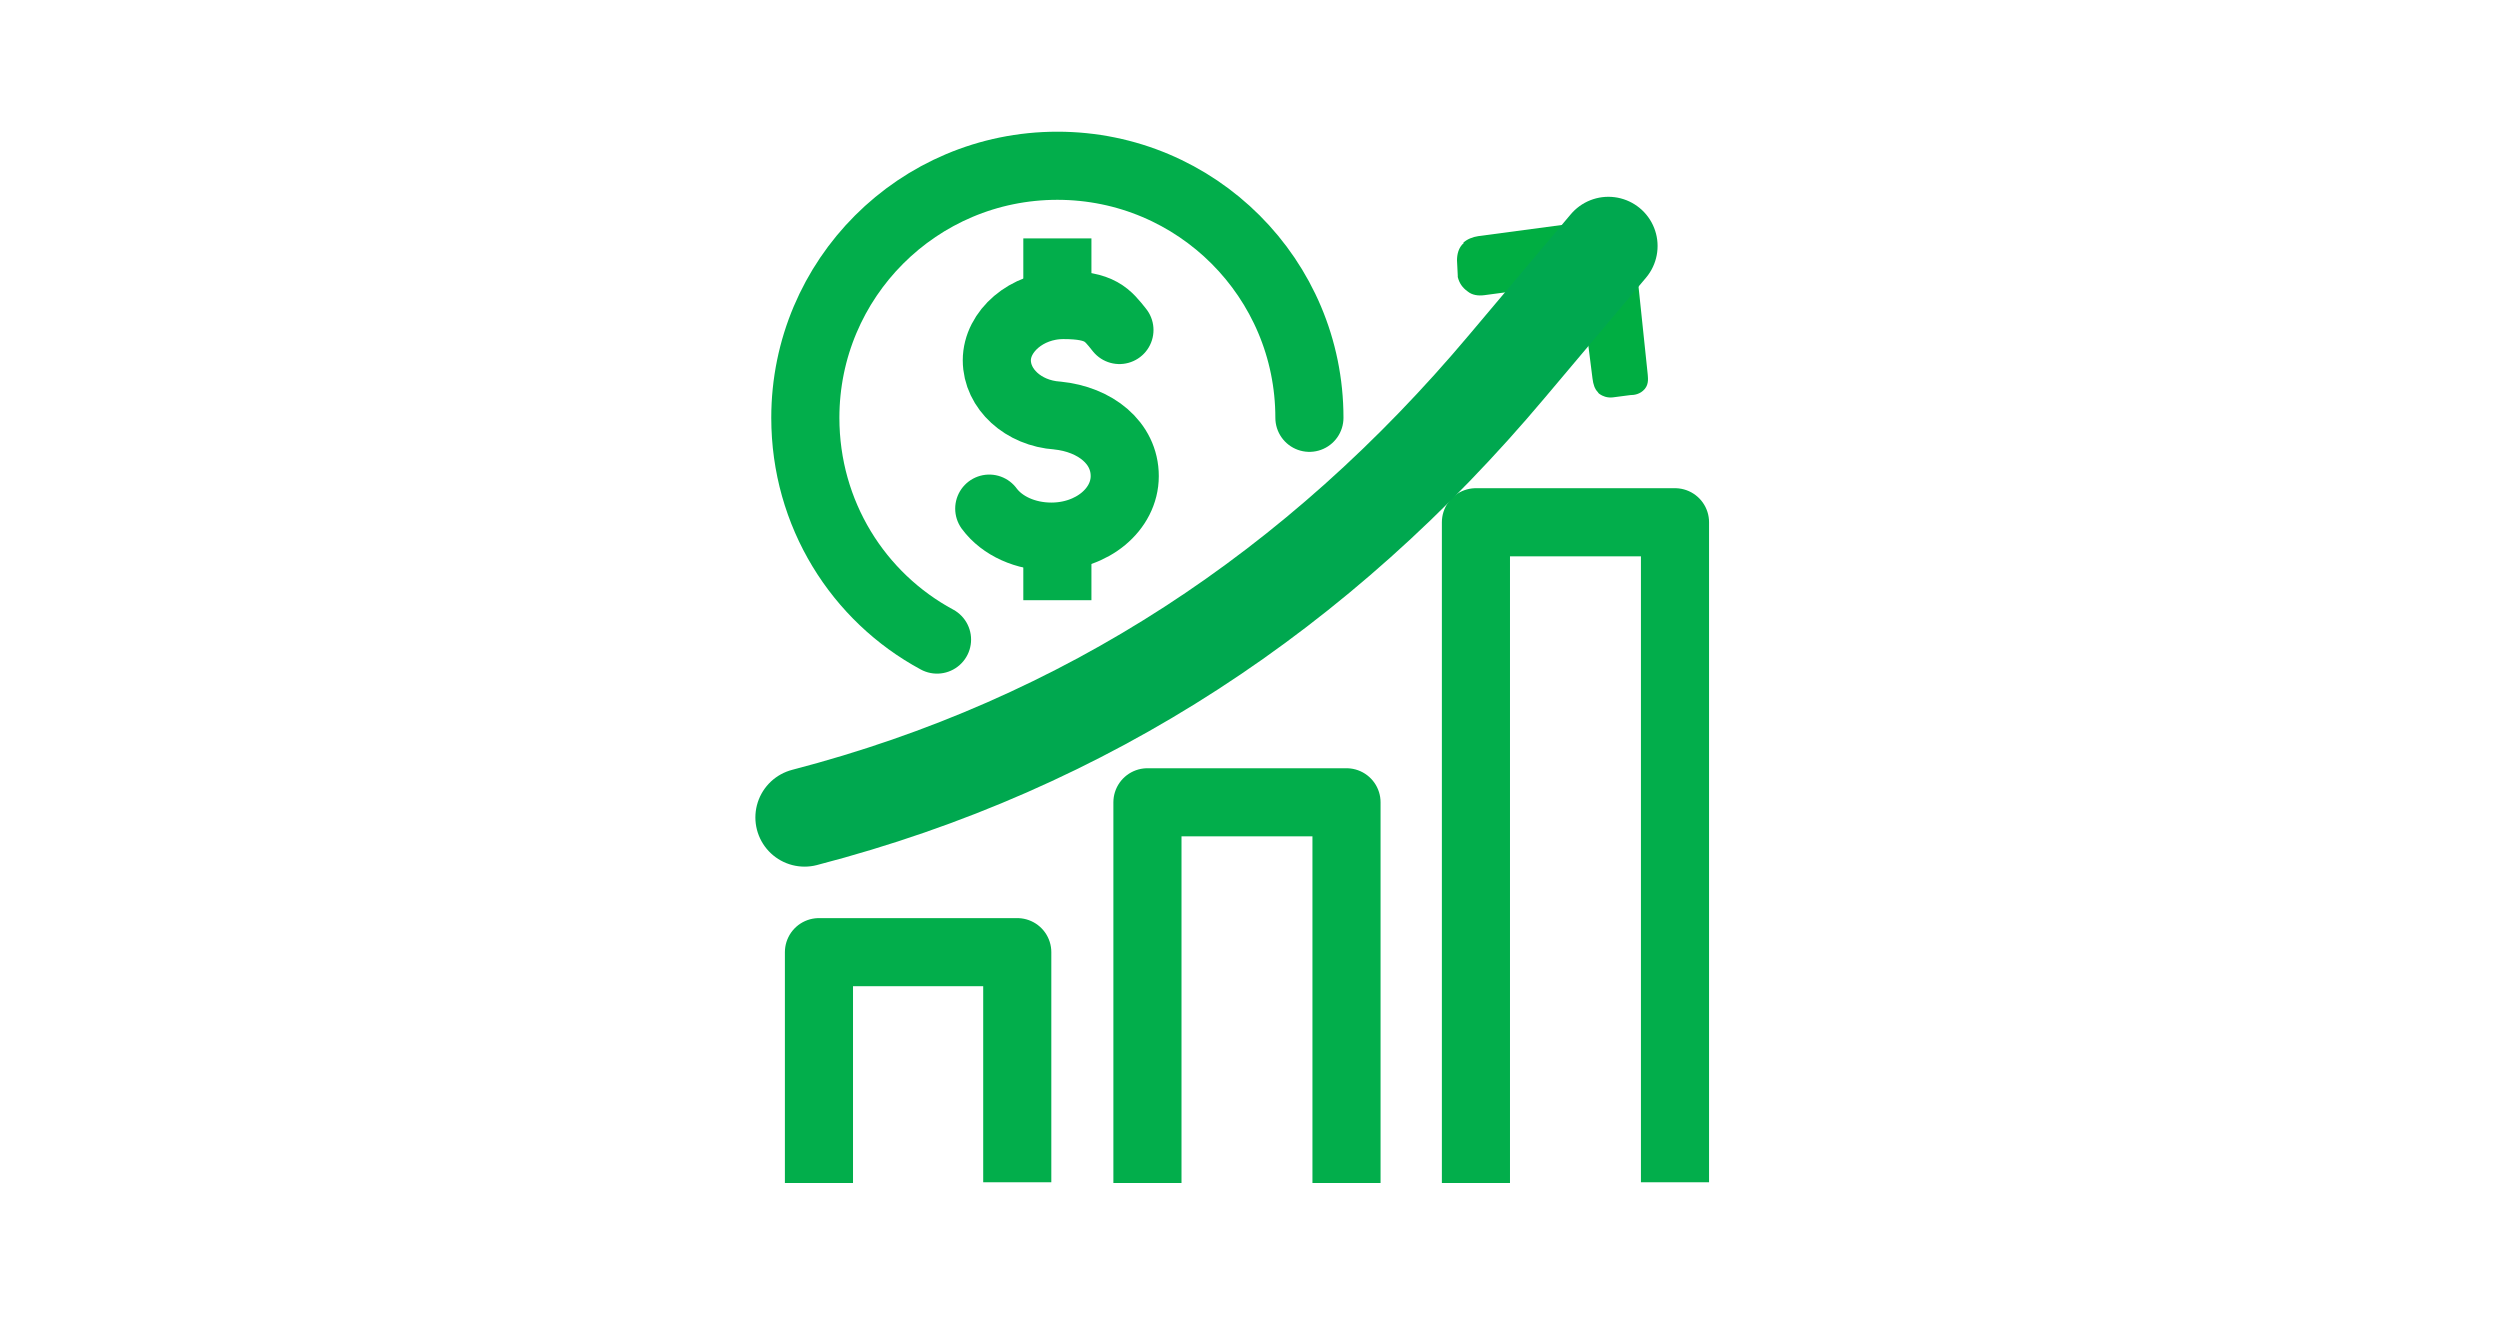
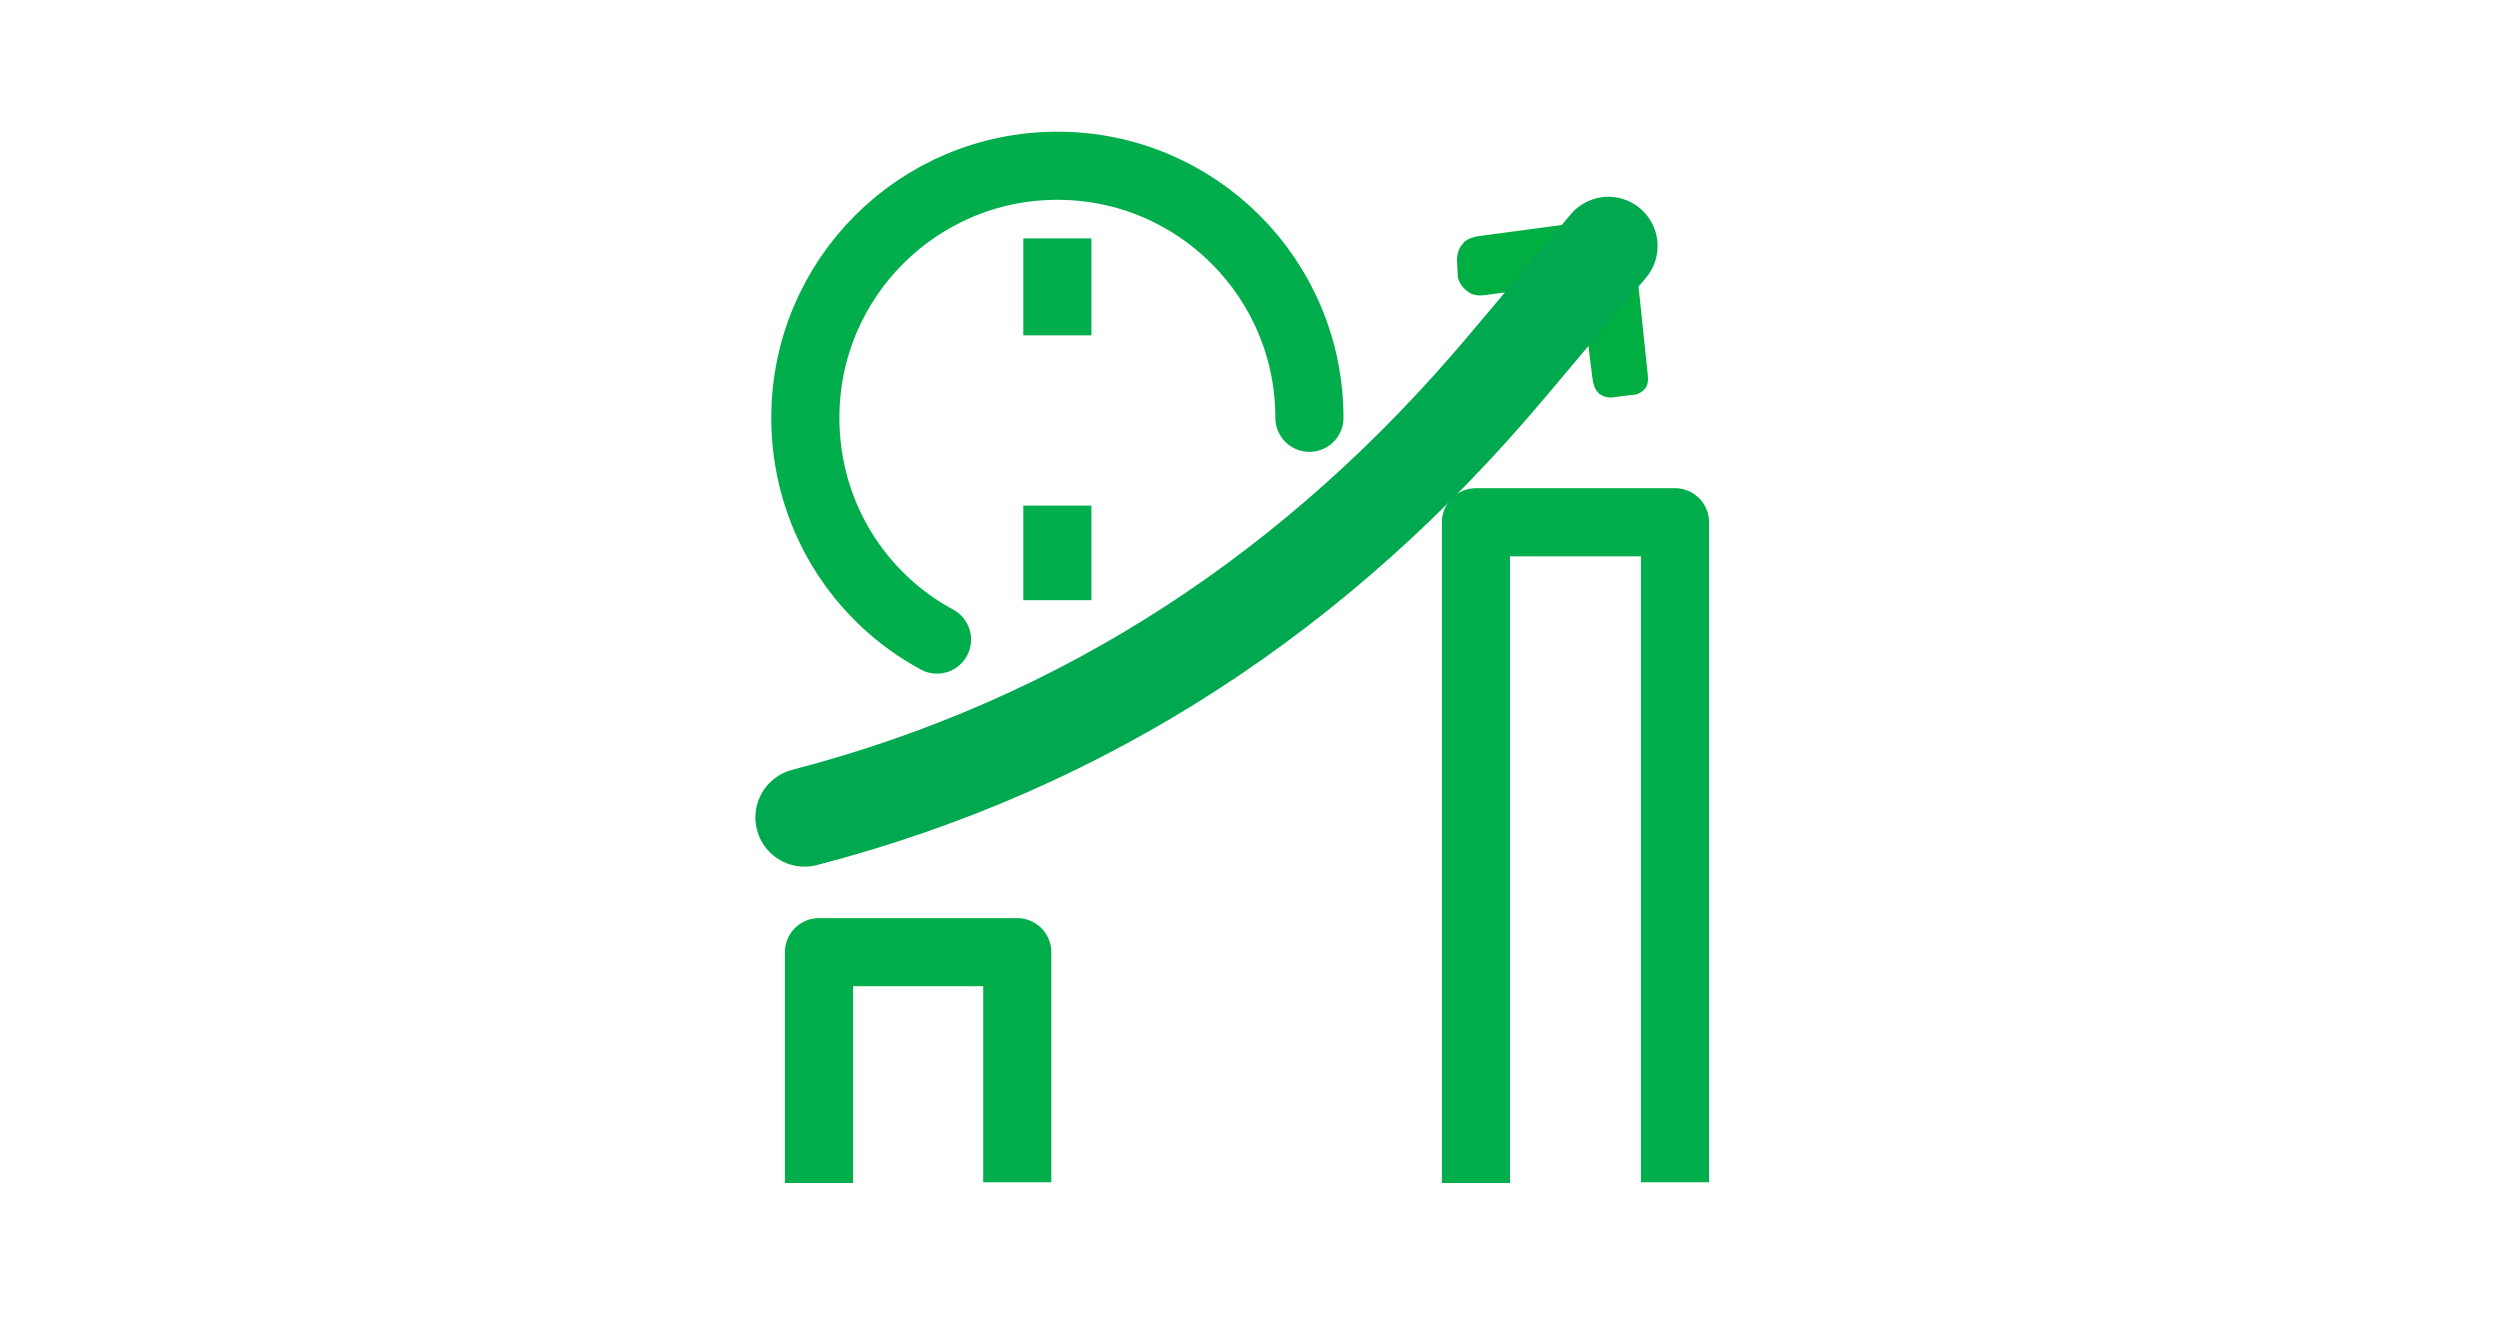
<svg xmlns="http://www.w3.org/2000/svg" viewBox="0 0 330.3 175.2">
  <g fill="none" stroke-linejoin="round">
    <path d="m108.2 151.8v-26h26.2v25.9" stroke="#02ae4b" stroke-linecap="square" stroke-width="9" />
-     <path d="m177.9 151.8v-45.8h-26.3v45.8" stroke="#02ae4b" stroke-linecap="square" stroke-width="9" />
    <path d="m195 151.8v-82.8h26.3v82.7" stroke="#02ae4b" stroke-linecap="square" stroke-width="9" />
    <path d="m123.8 84.5c-10.4-5.6-17.4-16.6-17.4-29.3 0-18.4 14.9-33.3 33.3-33.3s33.3 14.9 33.3 33.3" stroke="#02ae4b" stroke-linecap="round" stroke-width="9" />
-     <path d="m130.7 67.2c1.7 2.3 4.8 3.7 8.2 3.7 5.4 0 9.7-3.6 9.7-8s-3.9-7.5-8.9-8c-4.5-.3-8-3.5-8-7.3s3.9-7.3 8.8-7.3 5.8 1.3 7.4 3.3" stroke="#02ae4b" stroke-linecap="round" stroke-width="9" />
    <path d="m139.7 71.3v3.5" stroke="#02ae4b" stroke-linecap="square" stroke-width="9" />
    <path d="m139.7 36v3.8" stroke="#02ae4b" stroke-linecap="square" stroke-width="9" />
  </g>
  <path d="m193.3 32.1c.5-.5 1.3-.8 2-.9l20.2-2.7 2.2 21c0 .3.2 1.2-.4 1.9s-1.4.8-1.9.8l-2.3.3c-.8.1-1.4-.2-1.7-.4s-.2-.2-.3-.3c-.4-.4-.6-1-.7-1.8l-1.6-12.7-12.7 1.7c-.8.1-1.6 0-2.2-.5-.7-.5-1.1-1.1-1.3-1.9v-.2s-.1-2-.1-2c0-.8.2-1.7.9-2.3z" fill="#00ae42" />
  <path d="m212.5 32.5-13.4 15.9c-24.8 29.5-55.5 49.9-92.8 59.6" fill="none" stroke="#00a84f" stroke-linecap="round" stroke-linejoin="round" stroke-width="13" />
</svg>